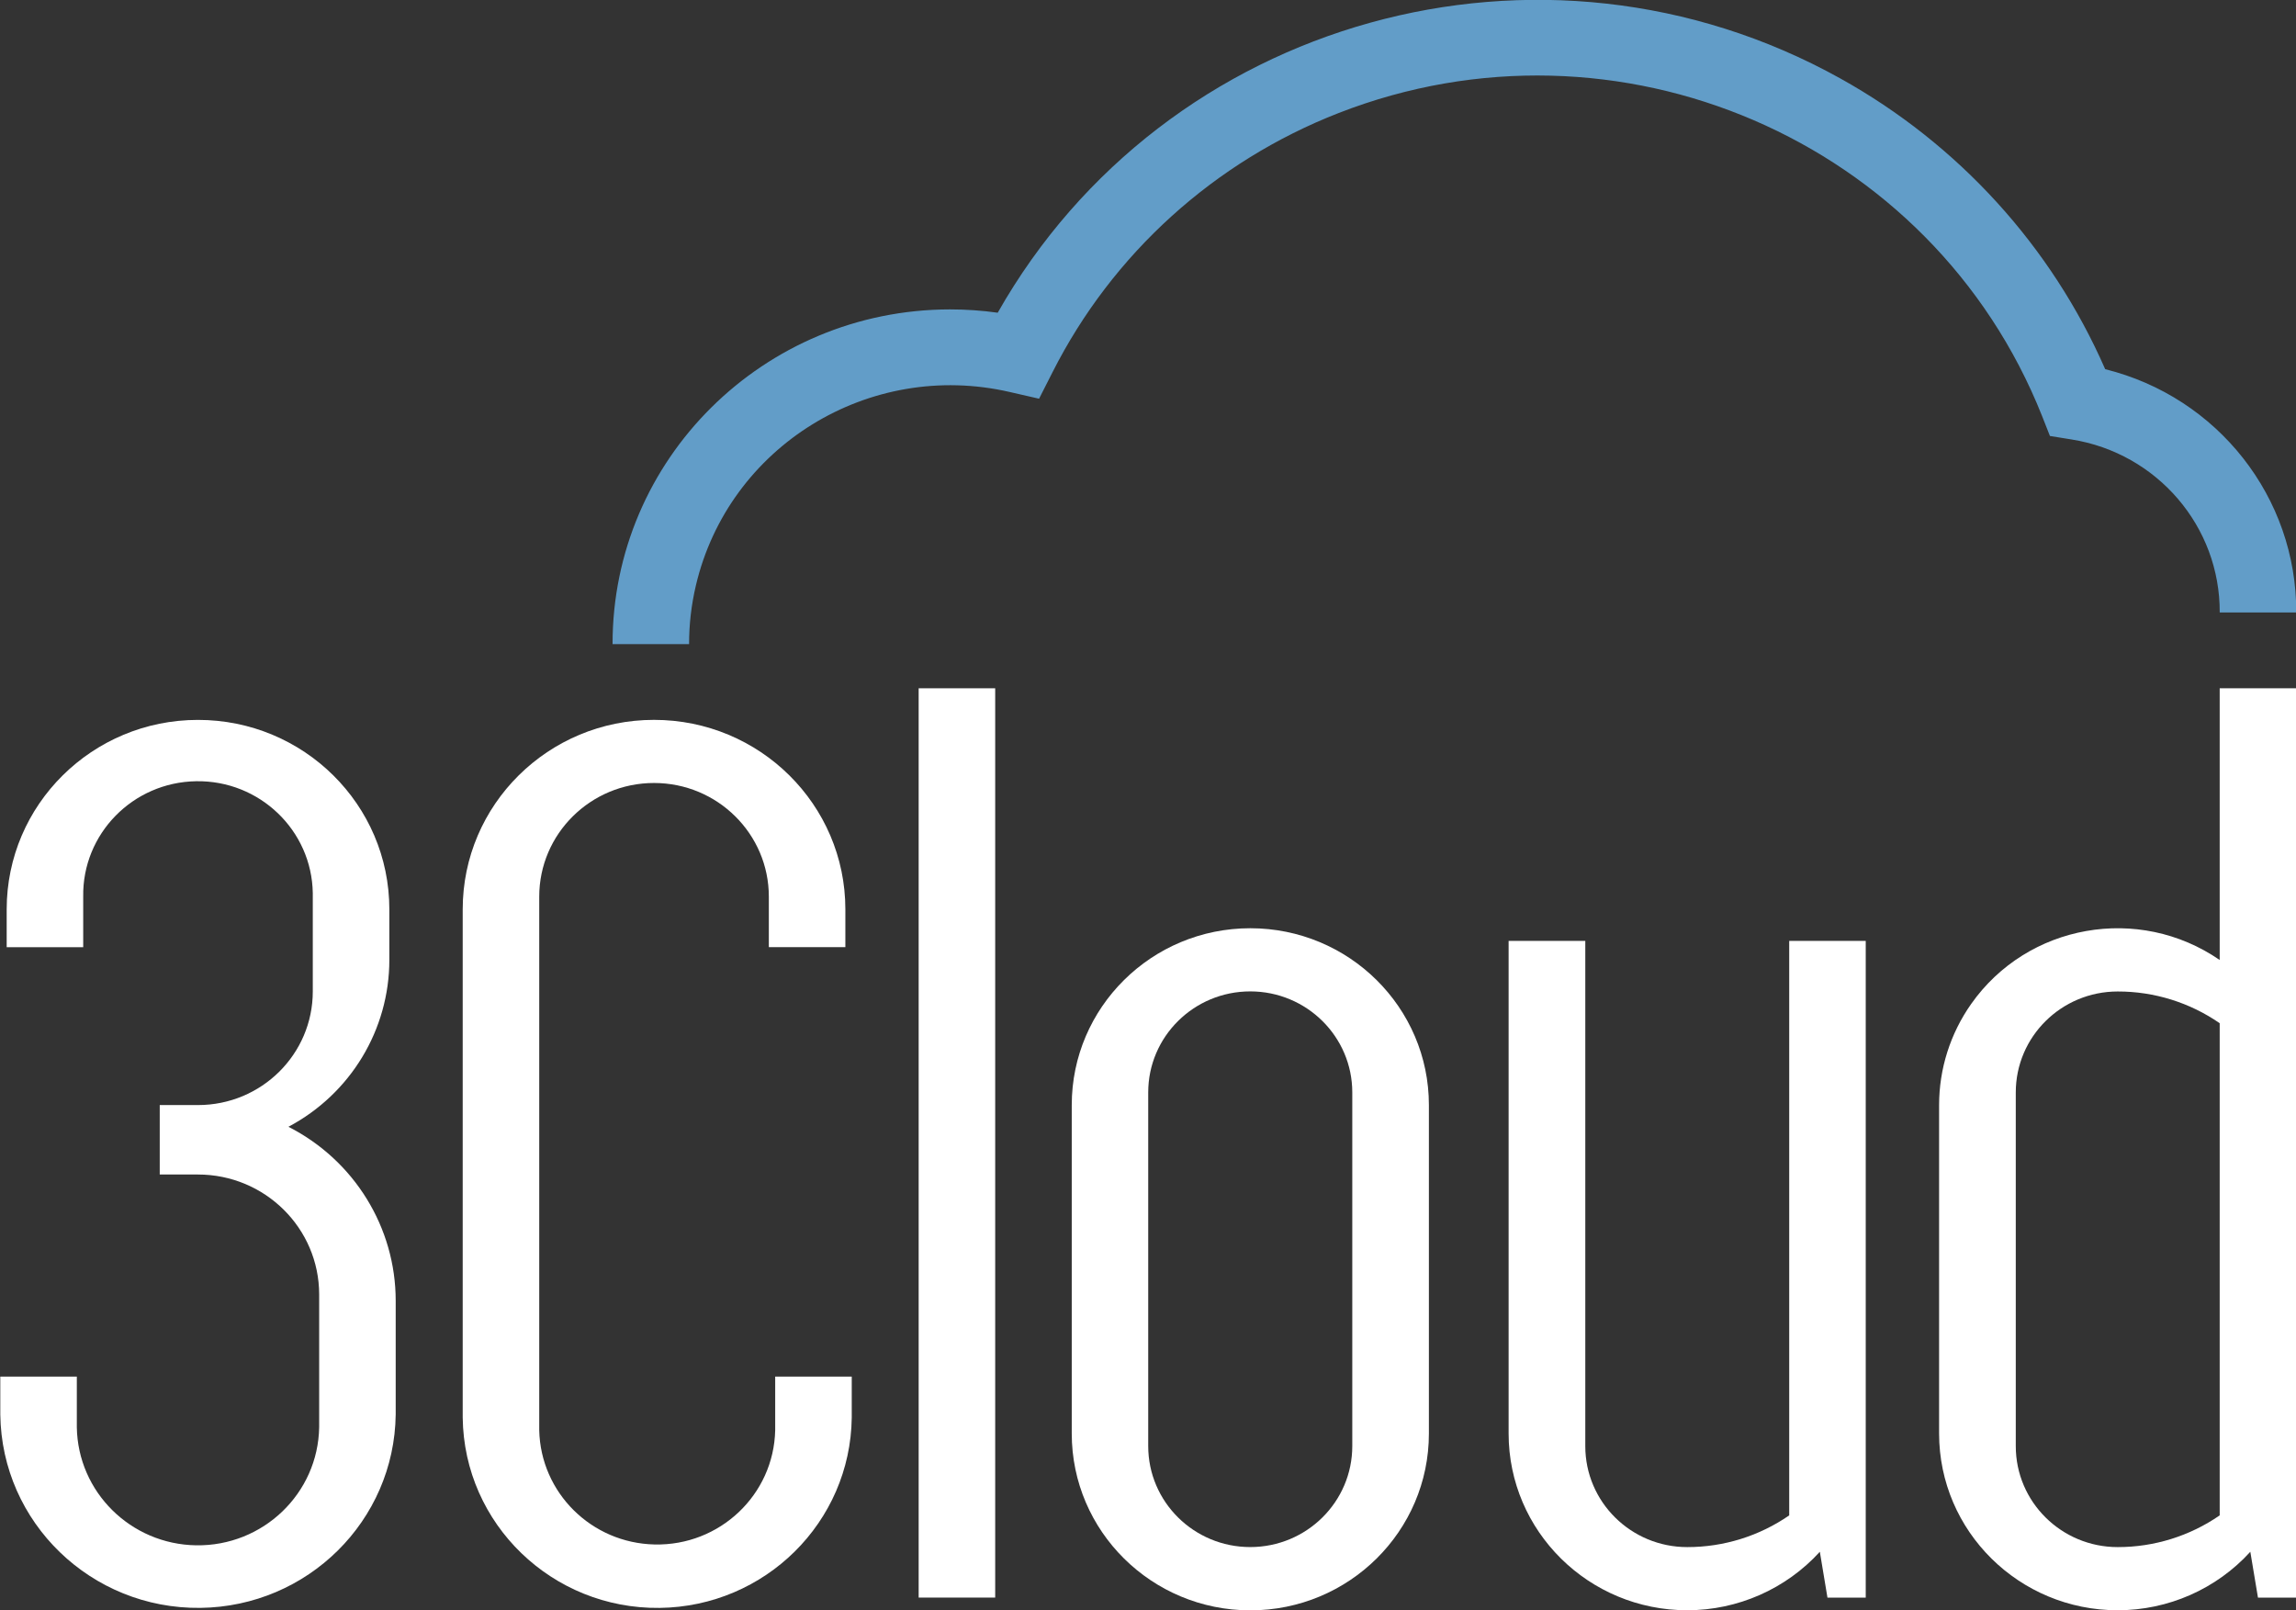
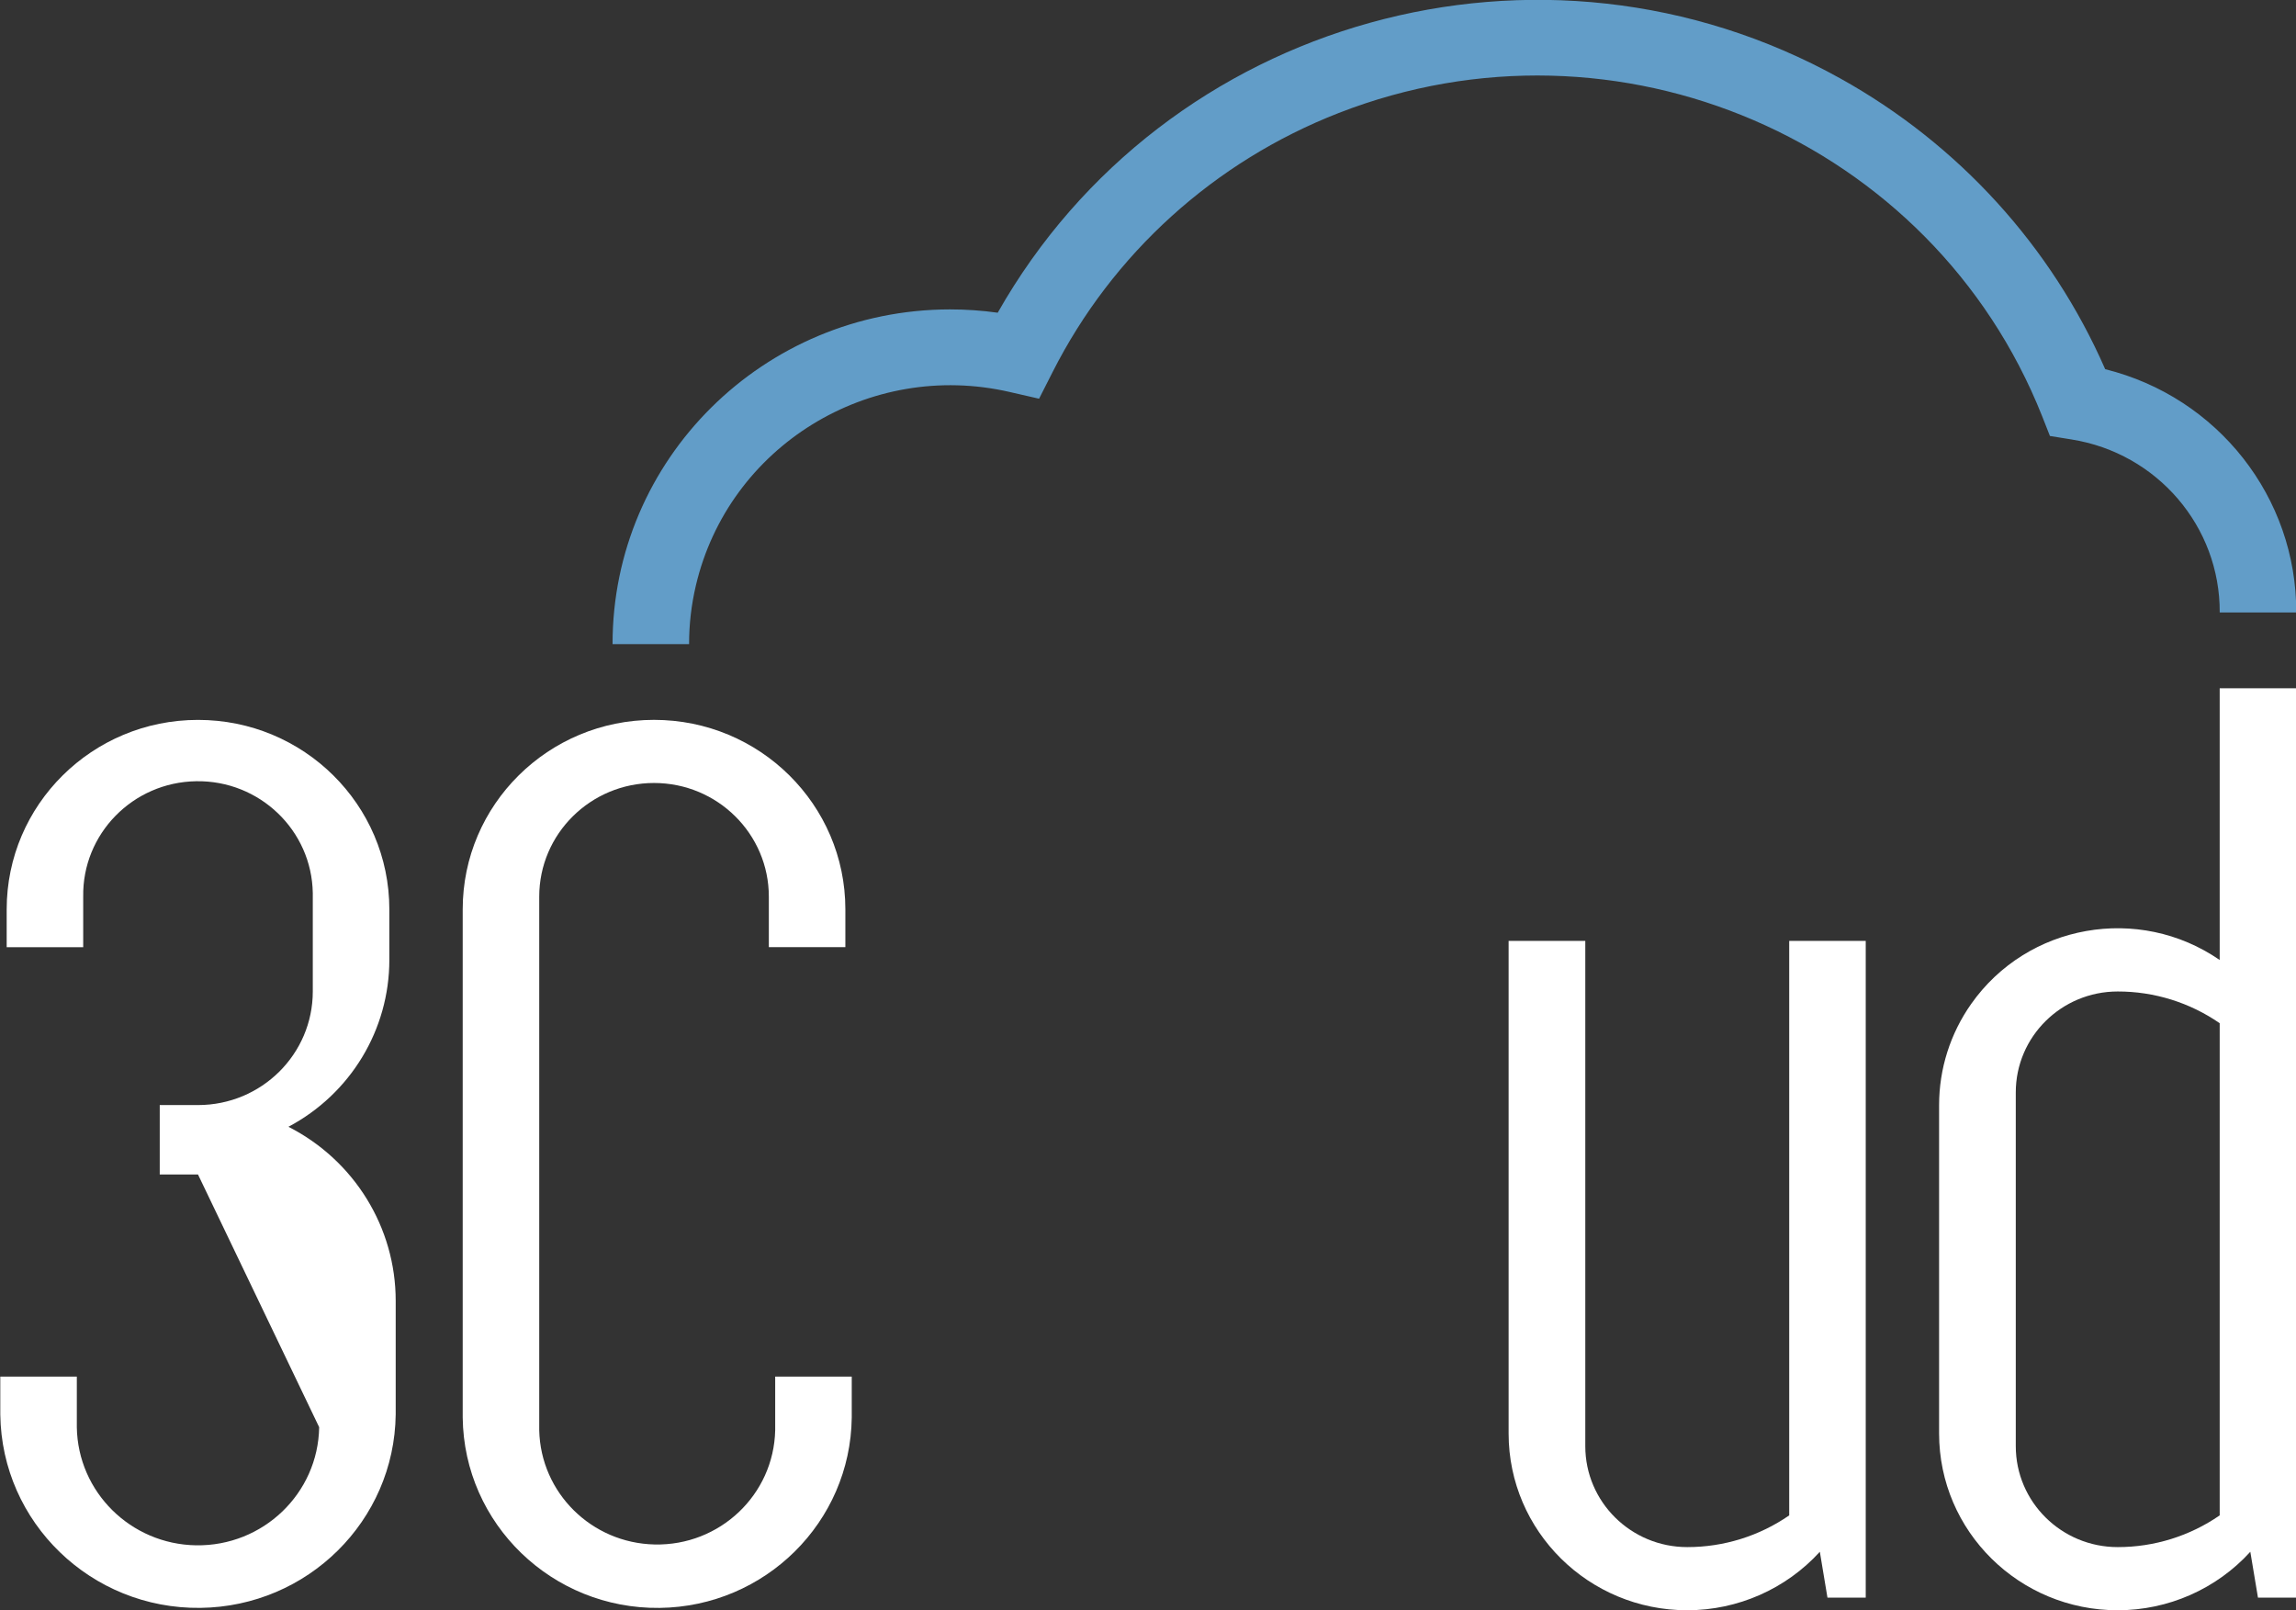
<svg xmlns="http://www.w3.org/2000/svg" width="77" height="54" overflow="hidden">
  <rect width="100%" height="100%" fill="#333333" stroke="none" />
  <defs>
    <clipPath id="clip0">
      <rect x="1151" y="635" width="77" height="54" />
    </clipPath>
  </defs>
  <g clip-path="url(#clip0)" transform="translate(-1151 -635)">
-     <path d="M9.568 37.787C11.632 36.681 12.919 34.529 12.918 32.188L12.918 30.495C12.918 26.986 10.074 24.142 6.565 24.142 3.056 24.142 0.212 26.986 0.212 30.495L0.212 31.765 2.753 31.765 2.753 30.071C2.719 27.966 4.399 26.232 6.504 26.199 8.609 26.165 10.343 27.845 10.376 29.95 10.377 29.99 10.377 30.031 10.376 30.071L10.376 33.248C10.376 35.353 8.67 37.059 6.565 37.059L5.294 37.059 5.294 39.388 6.565 39.388C8.787 39.389 10.588 41.19 10.588 43.412L10.588 47.862C10.553 50.084 8.724 51.857 6.502 51.823 4.329 51.789 2.575 50.035 2.541 47.862L2.541 46.165 0 46.165 0 47.436C0.044 51.062 3.019 53.965 6.644 53.921 10.208 53.877 13.086 50.999 13.129 47.436L13.129 43.625C13.13 41.166 11.755 38.913 9.568 37.788" fill="#FFFFFF" transform="matrix(1.01 0 0 1 1151.01 635)" />
+     <path d="M9.568 37.787C11.632 36.681 12.919 34.529 12.918 32.188L12.918 30.495C12.918 26.986 10.074 24.142 6.565 24.142 3.056 24.142 0.212 26.986 0.212 30.495L0.212 31.765 2.753 31.765 2.753 30.071C2.719 27.966 4.399 26.232 6.504 26.199 8.609 26.165 10.343 27.845 10.376 29.95 10.377 29.99 10.377 30.031 10.376 30.071L10.376 33.248C10.376 35.353 8.67 37.059 6.565 37.059L5.294 37.059 5.294 39.388 6.565 39.388L10.588 47.862C10.553 50.084 8.724 51.857 6.502 51.823 4.329 51.789 2.575 50.035 2.541 47.862L2.541 46.165 0 46.165 0 47.436C0.044 51.062 3.019 53.965 6.644 53.921 10.208 53.877 13.086 50.999 13.129 47.436L13.129 43.625C13.13 41.166 11.755 38.913 9.568 37.788" fill="#FFFFFF" transform="matrix(1.01 0 0 1 1151.01 635)" />
    <path d="M25.73 47.965C25.682 50.129 23.889 51.844 21.725 51.795 19.629 51.749 17.942 50.061 17.895 47.965L17.895 30.07C17.895 27.965 19.602 26.258 21.707 26.258 23.812 26.258 25.519 27.965 25.519 30.07L25.519 31.764 28.06 31.764 28.06 30.494C28.06 26.985 25.216 24.141 21.707 24.141 18.198 24.141 15.354 26.985 15.354 30.494L15.354 47.541C15.397 51.109 18.325 53.965 21.892 53.922 25.398 53.879 28.229 51.047 28.272 47.541L28.272 46.165 25.73 46.165Z" fill="#FFFFFF" transform="matrix(1.01 0 0 1 1151.01 635)" />
-     <path d="M30.494 23.082 33.035 23.082 33.035 53.576 30.494 53.576Z" fill="#FFFFFF" transform="matrix(1.01 0 0 1 1151.01 635)" />
    <path d="M73.694 23.082 73.694 32.194C71.008 30.323 67.314 30.982 65.442 33.668 64.748 34.663 64.377 35.846 64.377 37.059L64.377 48.074C64.378 51.349 67.033 54.002 70.308 54.001 71.987 54.001 73.587 53.288 74.711 52.04L74.965 53.578 76.236 53.578 76.236 23.082ZM73.694 42.565 73.694 50.819C72.701 51.512 71.519 51.884 70.308 51.883 68.439 51.883 66.923 50.367 66.923 48.497L66.923 36.635C66.923 34.765 68.439 33.25 70.308 33.25 71.519 33.248 72.701 33.62 73.694 34.314L73.694 42.561Z" fill="#FFFFFF" transform="matrix(1.01 0 0 1 1151.01 635)" />
-     <path d="M41.507 31.129C38.232 31.129 35.577 33.784 35.577 37.059L35.577 48.074C35.577 51.349 38.232 54.004 41.507 54.004 44.781 54.004 47.436 51.349 47.436 48.074L47.436 37.059C47.435 33.784 44.781 31.13 41.507 31.129M44.892 48.494C44.892 50.365 43.375 51.882 41.504 51.882 39.633 51.882 38.116 50.365 38.116 48.494L38.116 36.635C38.116 34.764 39.633 33.247 41.504 33.247 43.375 33.247 44.892 34.764 44.892 36.635Z" fill="#FFFFFF" transform="matrix(1.01 0 0 1 1151.01 635)" />
    <path d="M59.4 50.819C58.408 51.512 57.226 51.884 56.015 51.883 54.145 51.883 52.629 50.367 52.629 48.497L52.629 31.553 50.083 31.553 50.083 48.074C50.084 51.349 52.74 54.002 56.015 54.001 57.694 54 59.293 53.287 60.417 52.04L60.67 53.577 61.941 53.577 61.941 31.553 59.4 31.553Z" fill="#FFFFFF" transform="matrix(1.01 0 0 1 1151.01 635)" />
    <path d="M22.871 21.601 20.33 21.601C20.324 15.407 25.34 10.382 31.533 10.376 32.063 10.376 32.594 10.413 33.119 10.487 38.674 0.592 51.199-2.926 61.094 2.629 65.015 4.83 68.105 8.255 69.892 12.381 73.632 13.317 76.251 16.685 76.236 20.54L73.695 20.54C73.709 17.657 71.618 15.193 68.77 14.737L68.057 14.621 67.793 13.944C64.148 4.691 53.693 0.145 44.44 3.79 40.311 5.416 36.928 8.51 34.941 12.478L34.492 13.371 33.518 13.146C28.848 12.06 24.182 14.966 23.096 19.636 22.946 20.281 22.87 20.941 22.871 21.602" fill="#629DC8" transform="matrix(1.01 0 0 1 1151.01 635)" />
  </g>
</svg>